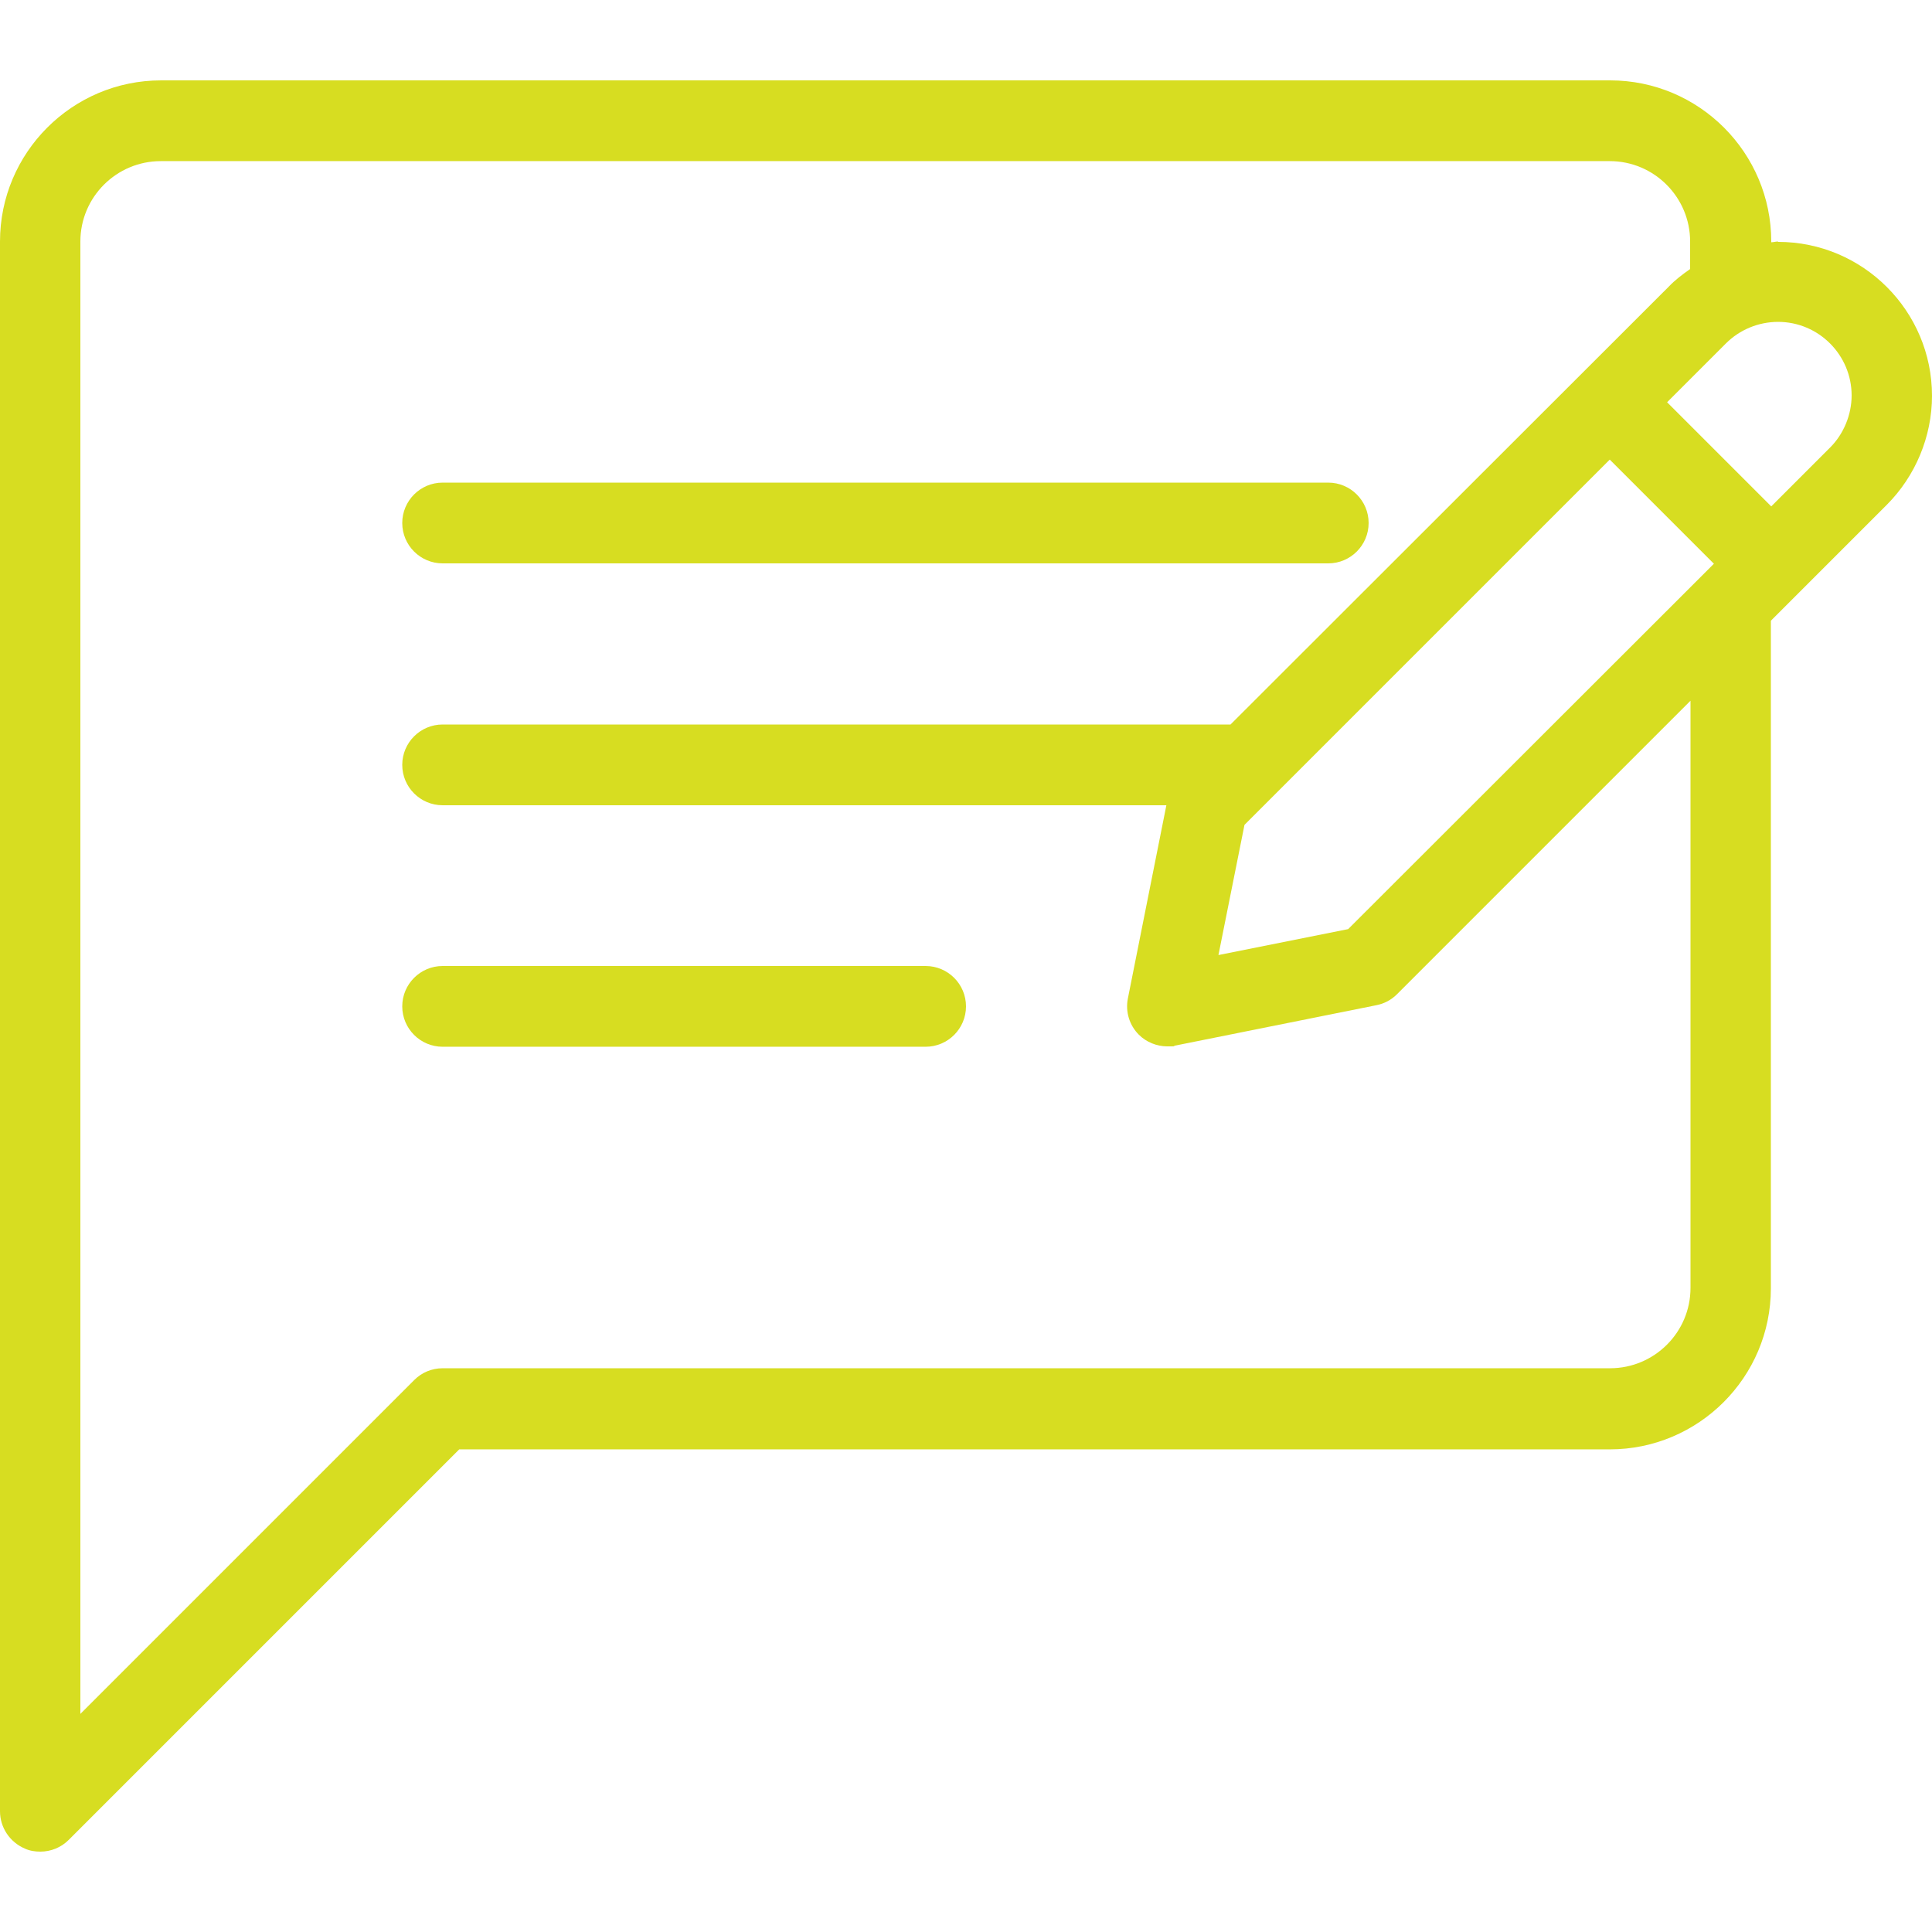
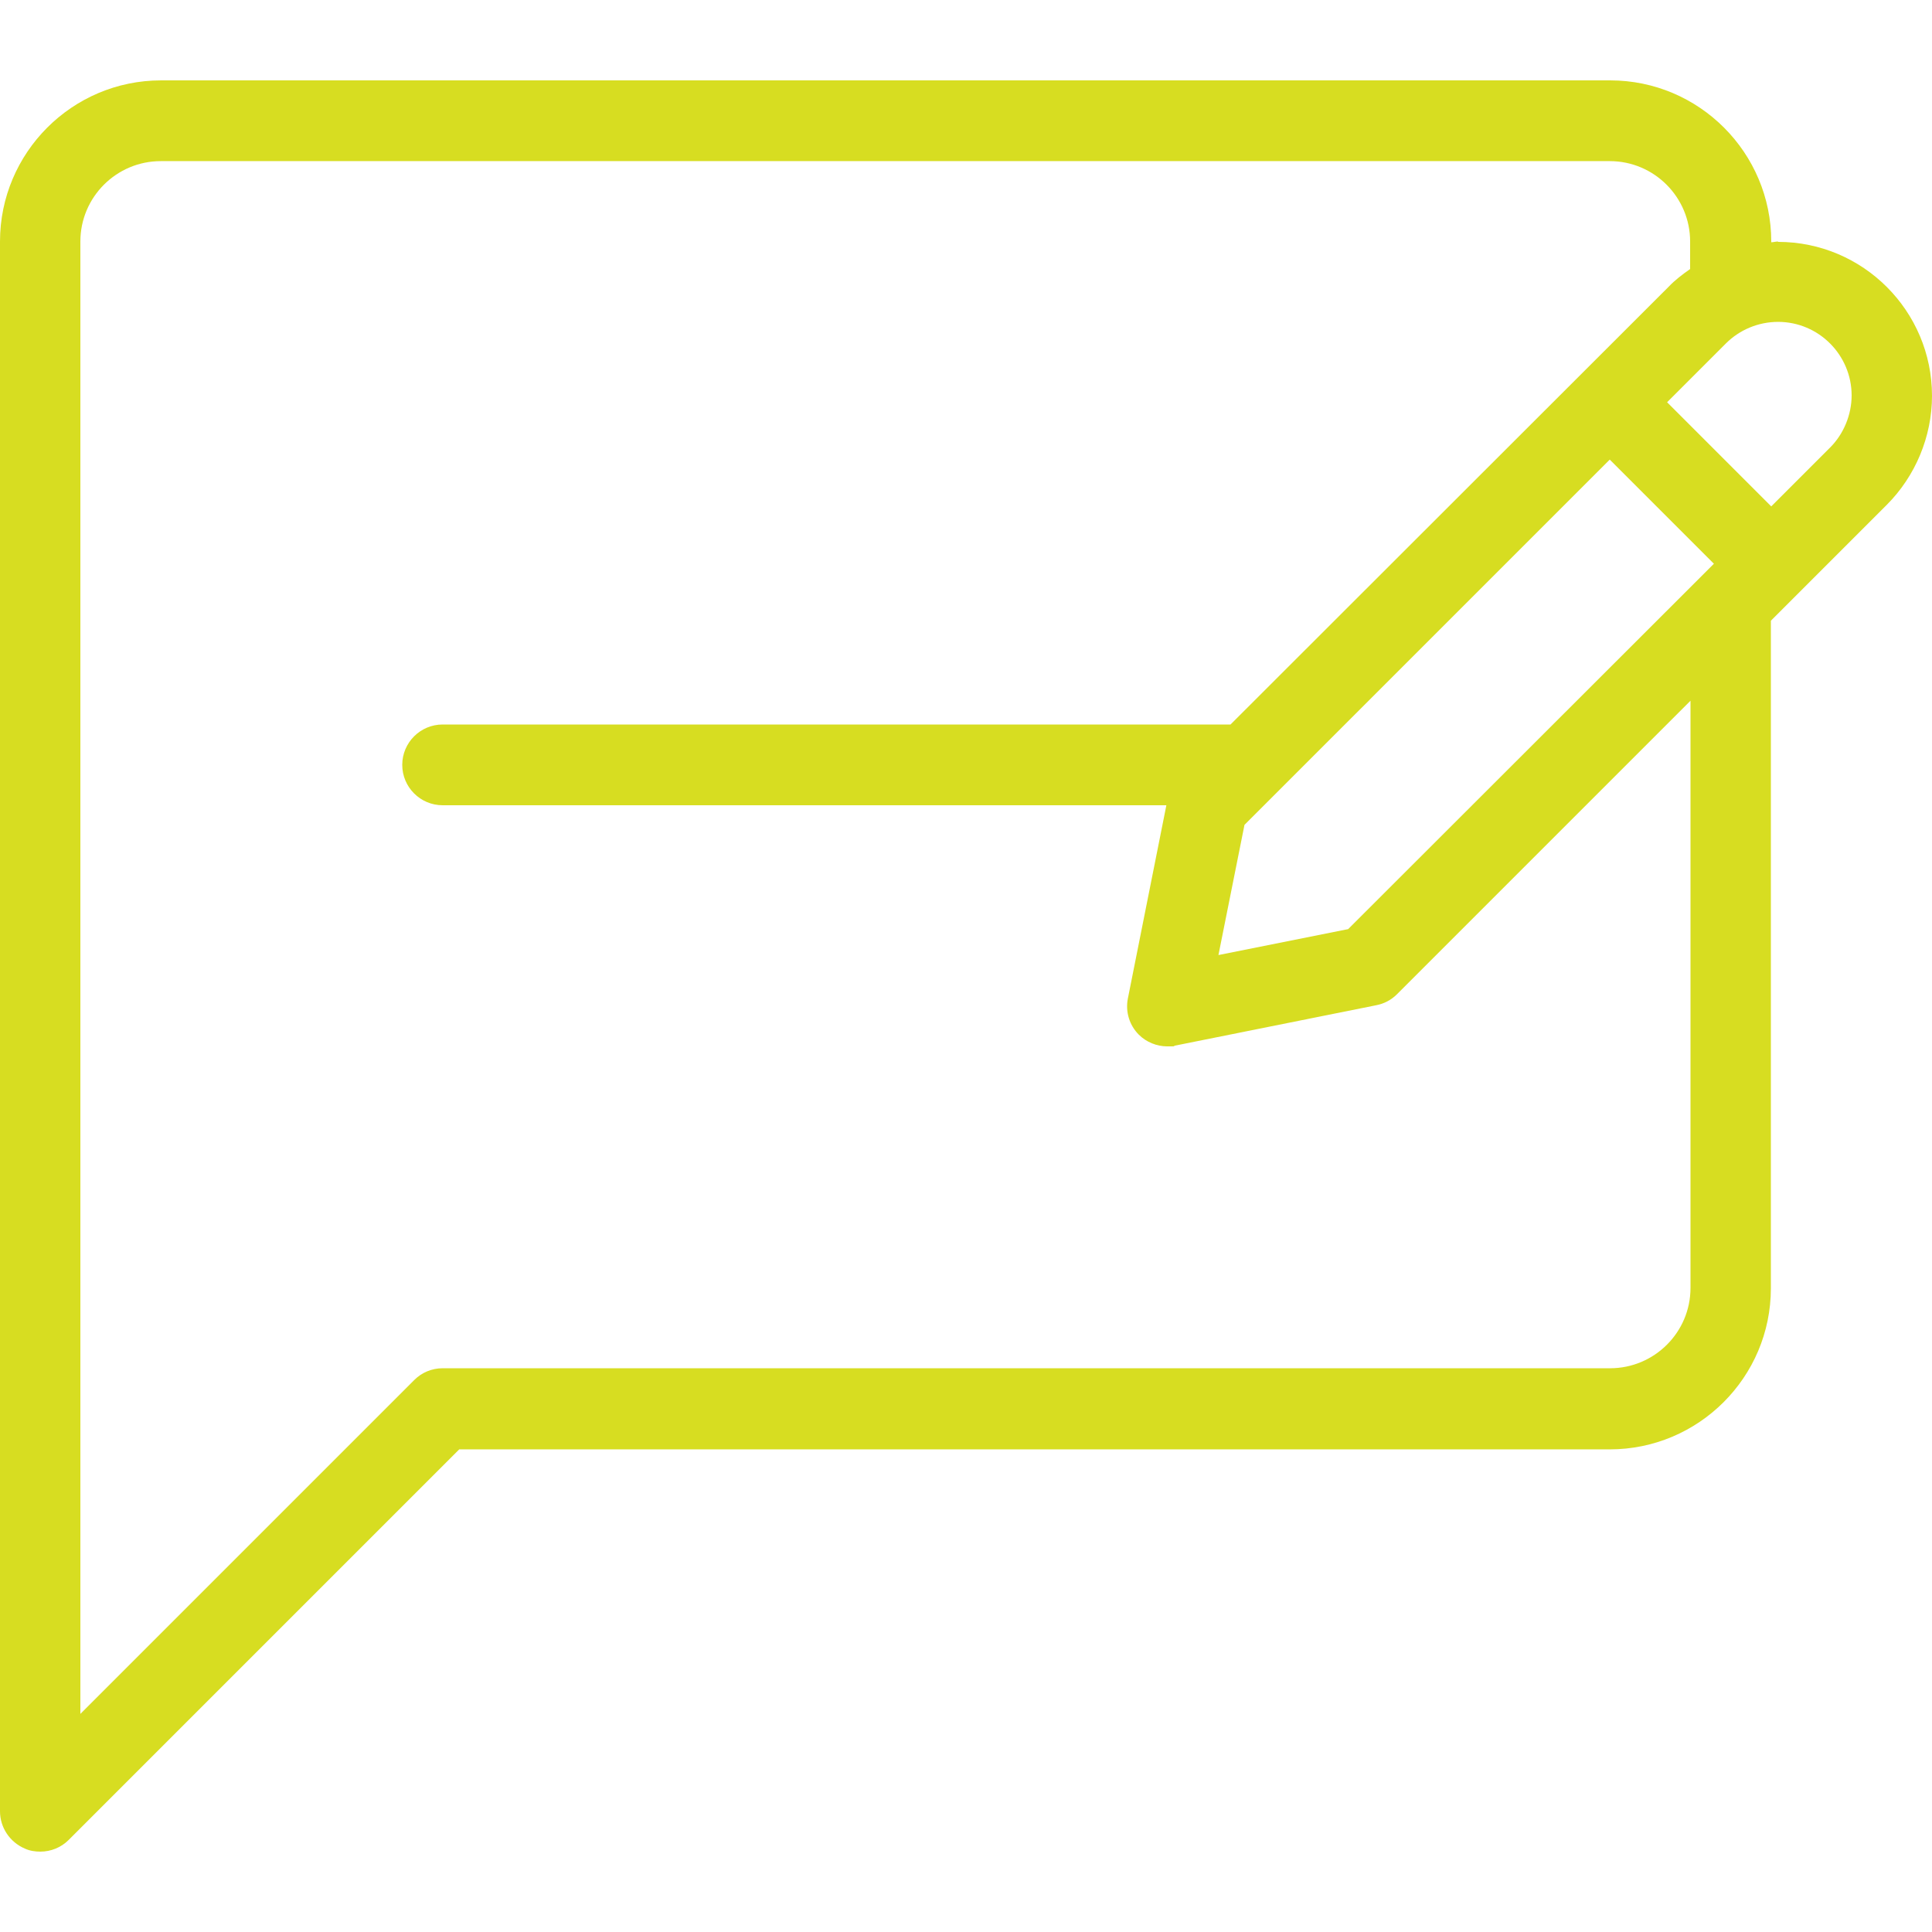
<svg xmlns="http://www.w3.org/2000/svg" id="Capa_1" viewBox="0 0 512 512">
  <defs>
    <style>      .st0 {        fill: #d7dd21;      }    </style>
  </defs>
-   <path class="st0" d="M117.3,149.3h234.7c5.9,0,10.7-4.8,10.7-10.7s-4.8-10.7-10.7-10.7H117.3c-5.9,0-10.7,4.8-10.7,10.7,0,5.9,4.8,10.7,10.7,10.7Z" />
-   <path class="st0" d="M245.3,256H117.3c-5.9,0-10.7,4.8-10.7,10.7s4.8,10.7,10.7,10.7h128c5.9,0,10.7-4.8,10.7-10.7s-4.8-10.7-10.7-10.7Z" />
  <path class="st0" d="M471.2,64c-.6,0-1.2.2-1.8.2v-.2c0-23.5-19.1-42.7-42.7-42.7H42.7C19.1,21.3,0,40.5,0,64v416c0,4.3,2.6,8.2,6.6,9.9,1.3.6,2.7.8,4.1.8,2.8,0,5.5-1.1,7.5-3.1l103.5-103.5h304.9c23.5,0,42.7-19.1,42.7-42.7v-176.9l30.7-30.7h0c7.6-7.6,12-18.1,12-28.9,0-22.5-18.3-40.8-40.8-40.8ZM448,341.3c0,11.8-9.6,21.3-21.3,21.3H117.3c-2.8,0-5.5,1.1-7.5,3.1l-88.5,88.5V64c0-11.8,9.6-21.3,21.3-21.3h384c11.8,0,21.3,9.6,21.3,21.3v7.3c-2,1.4-4,2.9-5.7,4.7l-116.1,116H117.3c-5.9,0-10.7,4.8-10.7,10.7s4.8,10.7,10.7,10.7h191.8l-10.2,51.2c-.7,3.5.4,7.1,2.9,9.6,2,2,4.8,3.1,7.5,3.1s1.4,0,2.1-.2l53.3-10.7c2.1-.4,4-1.4,5.5-2.9l77.8-77.8v155.6ZM357.4,246.2l-34.5,6.9,6.9-34.5,96.8-96.8,27.6,27.6-96.9,96.8ZM485,118.6l-15.6,15.6-27.6-27.6,15.6-15.6c3.6-3.6,8.6-5.7,13.8-5.7,10.8,0,19.5,8.8,19.5,19.5,0,5.1-2.1,10.2-5.7,13.8Z" />
</svg>